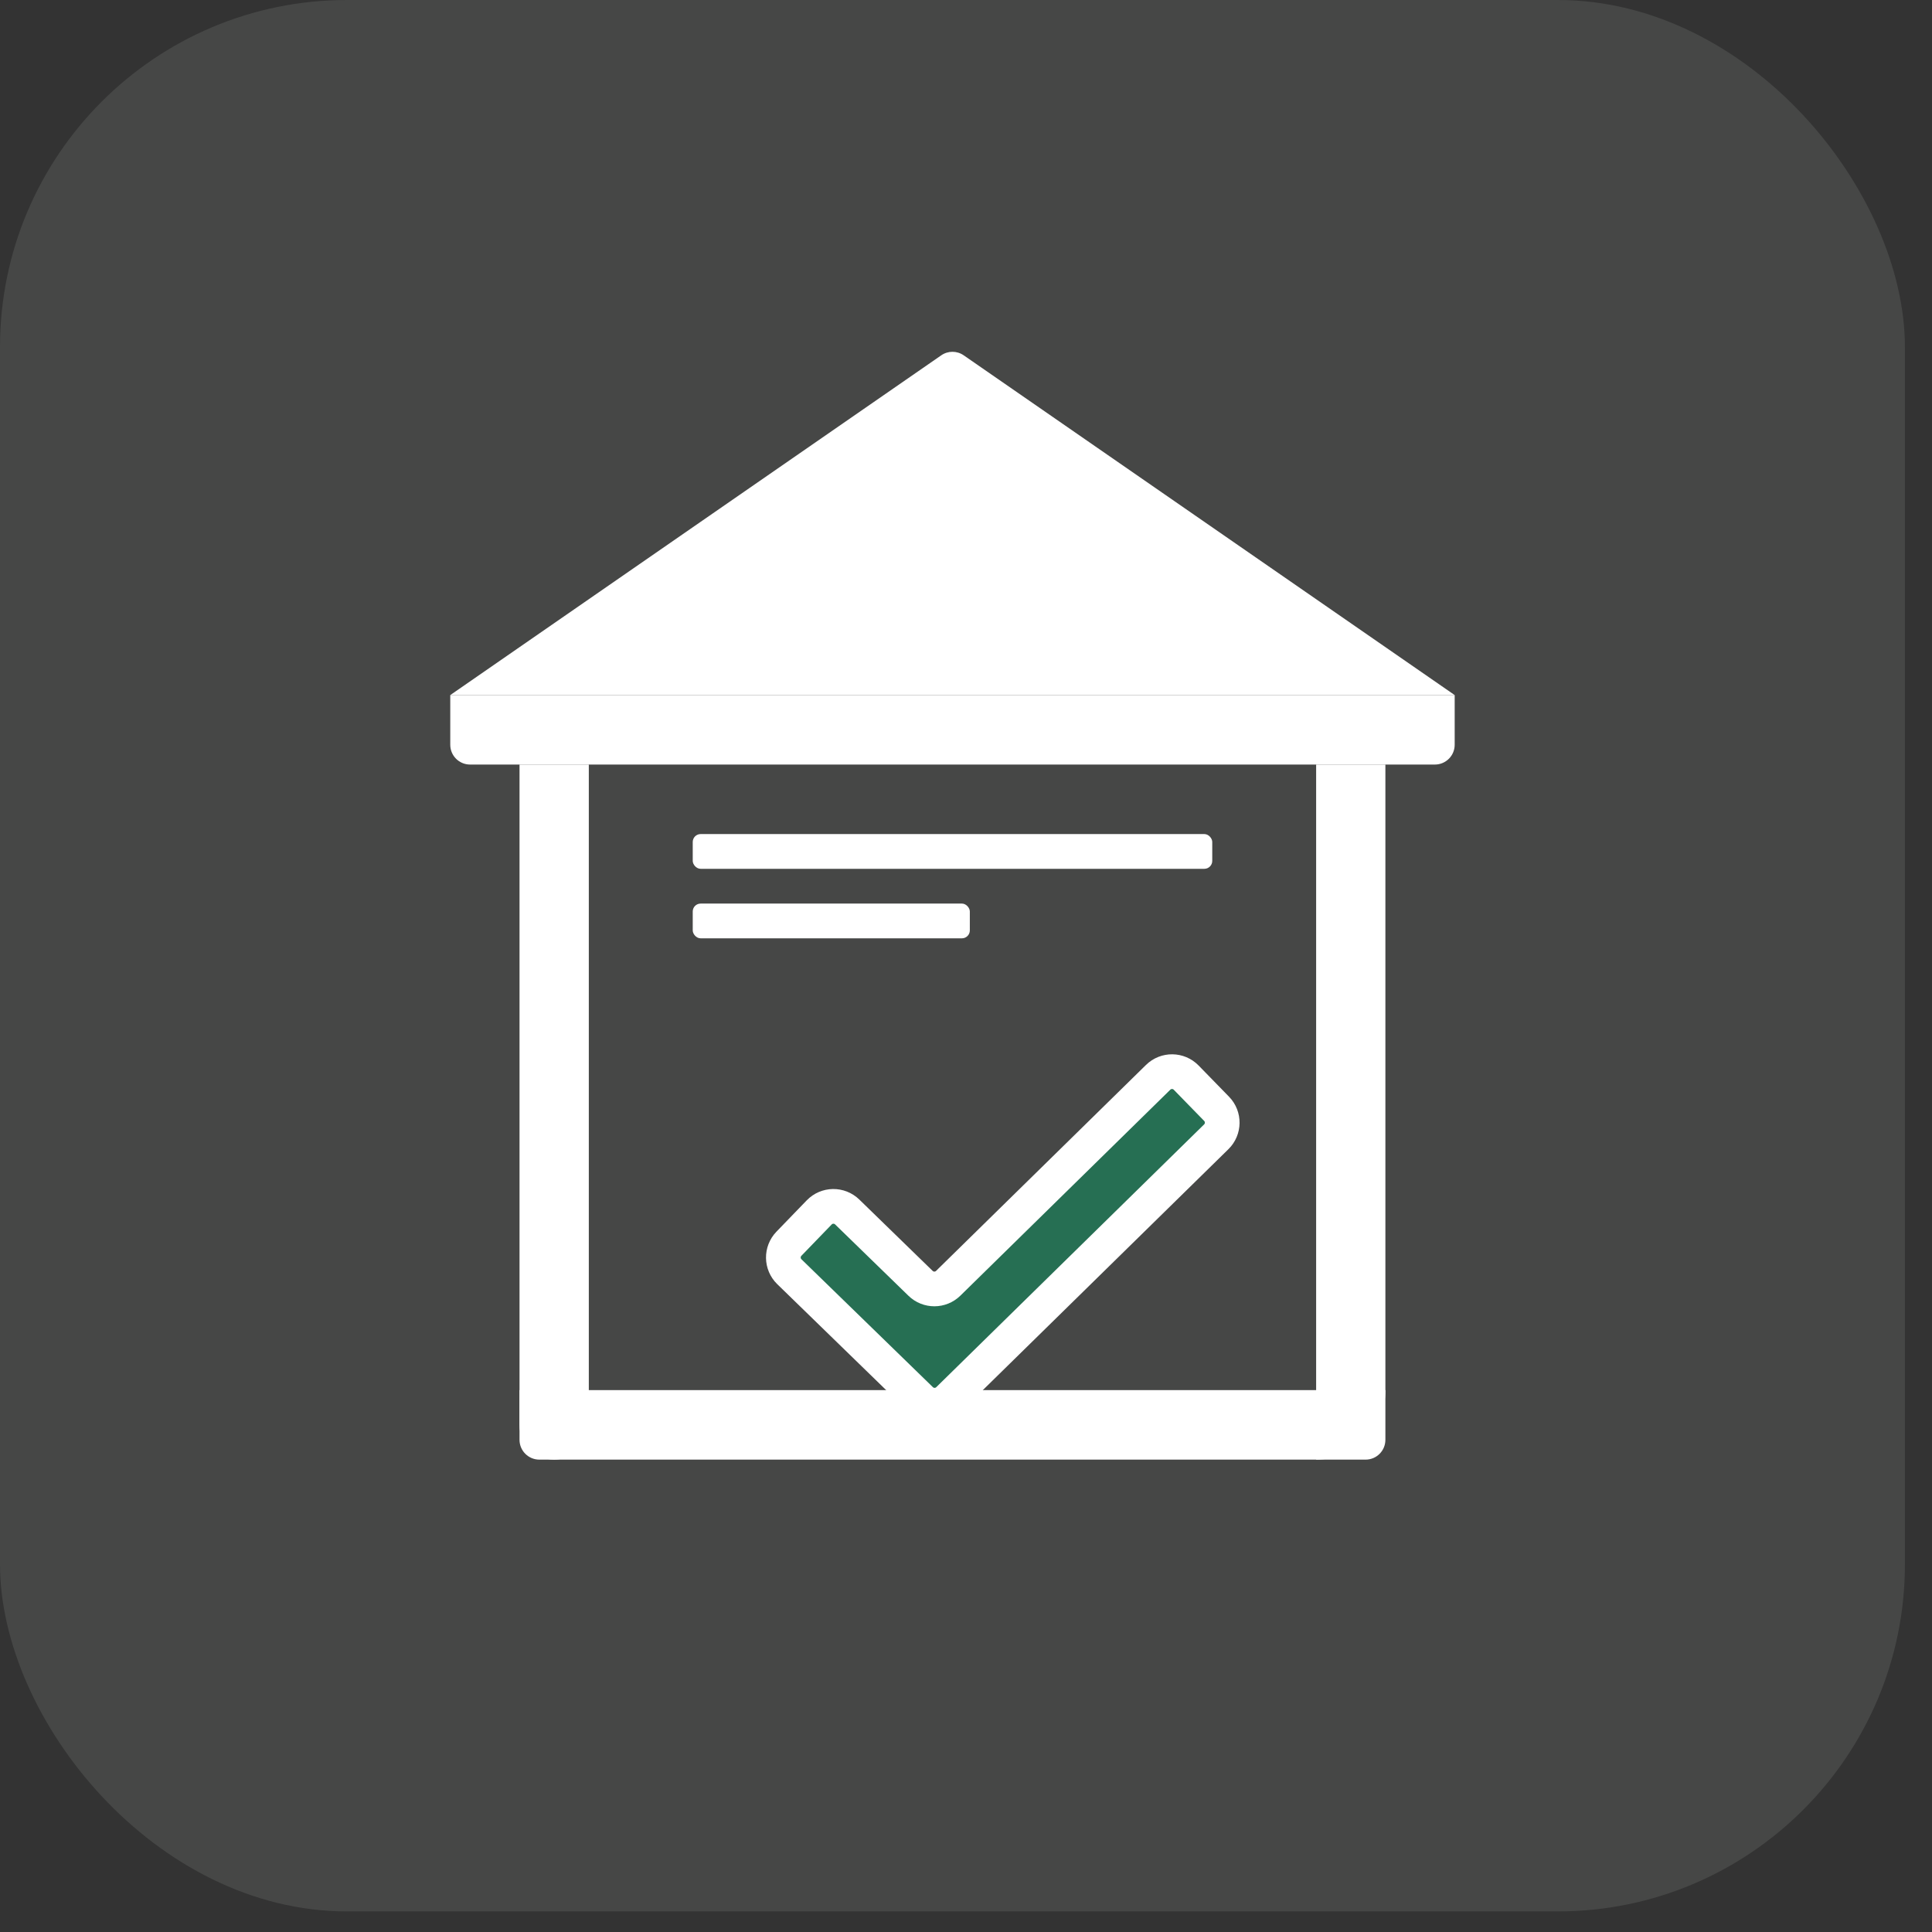
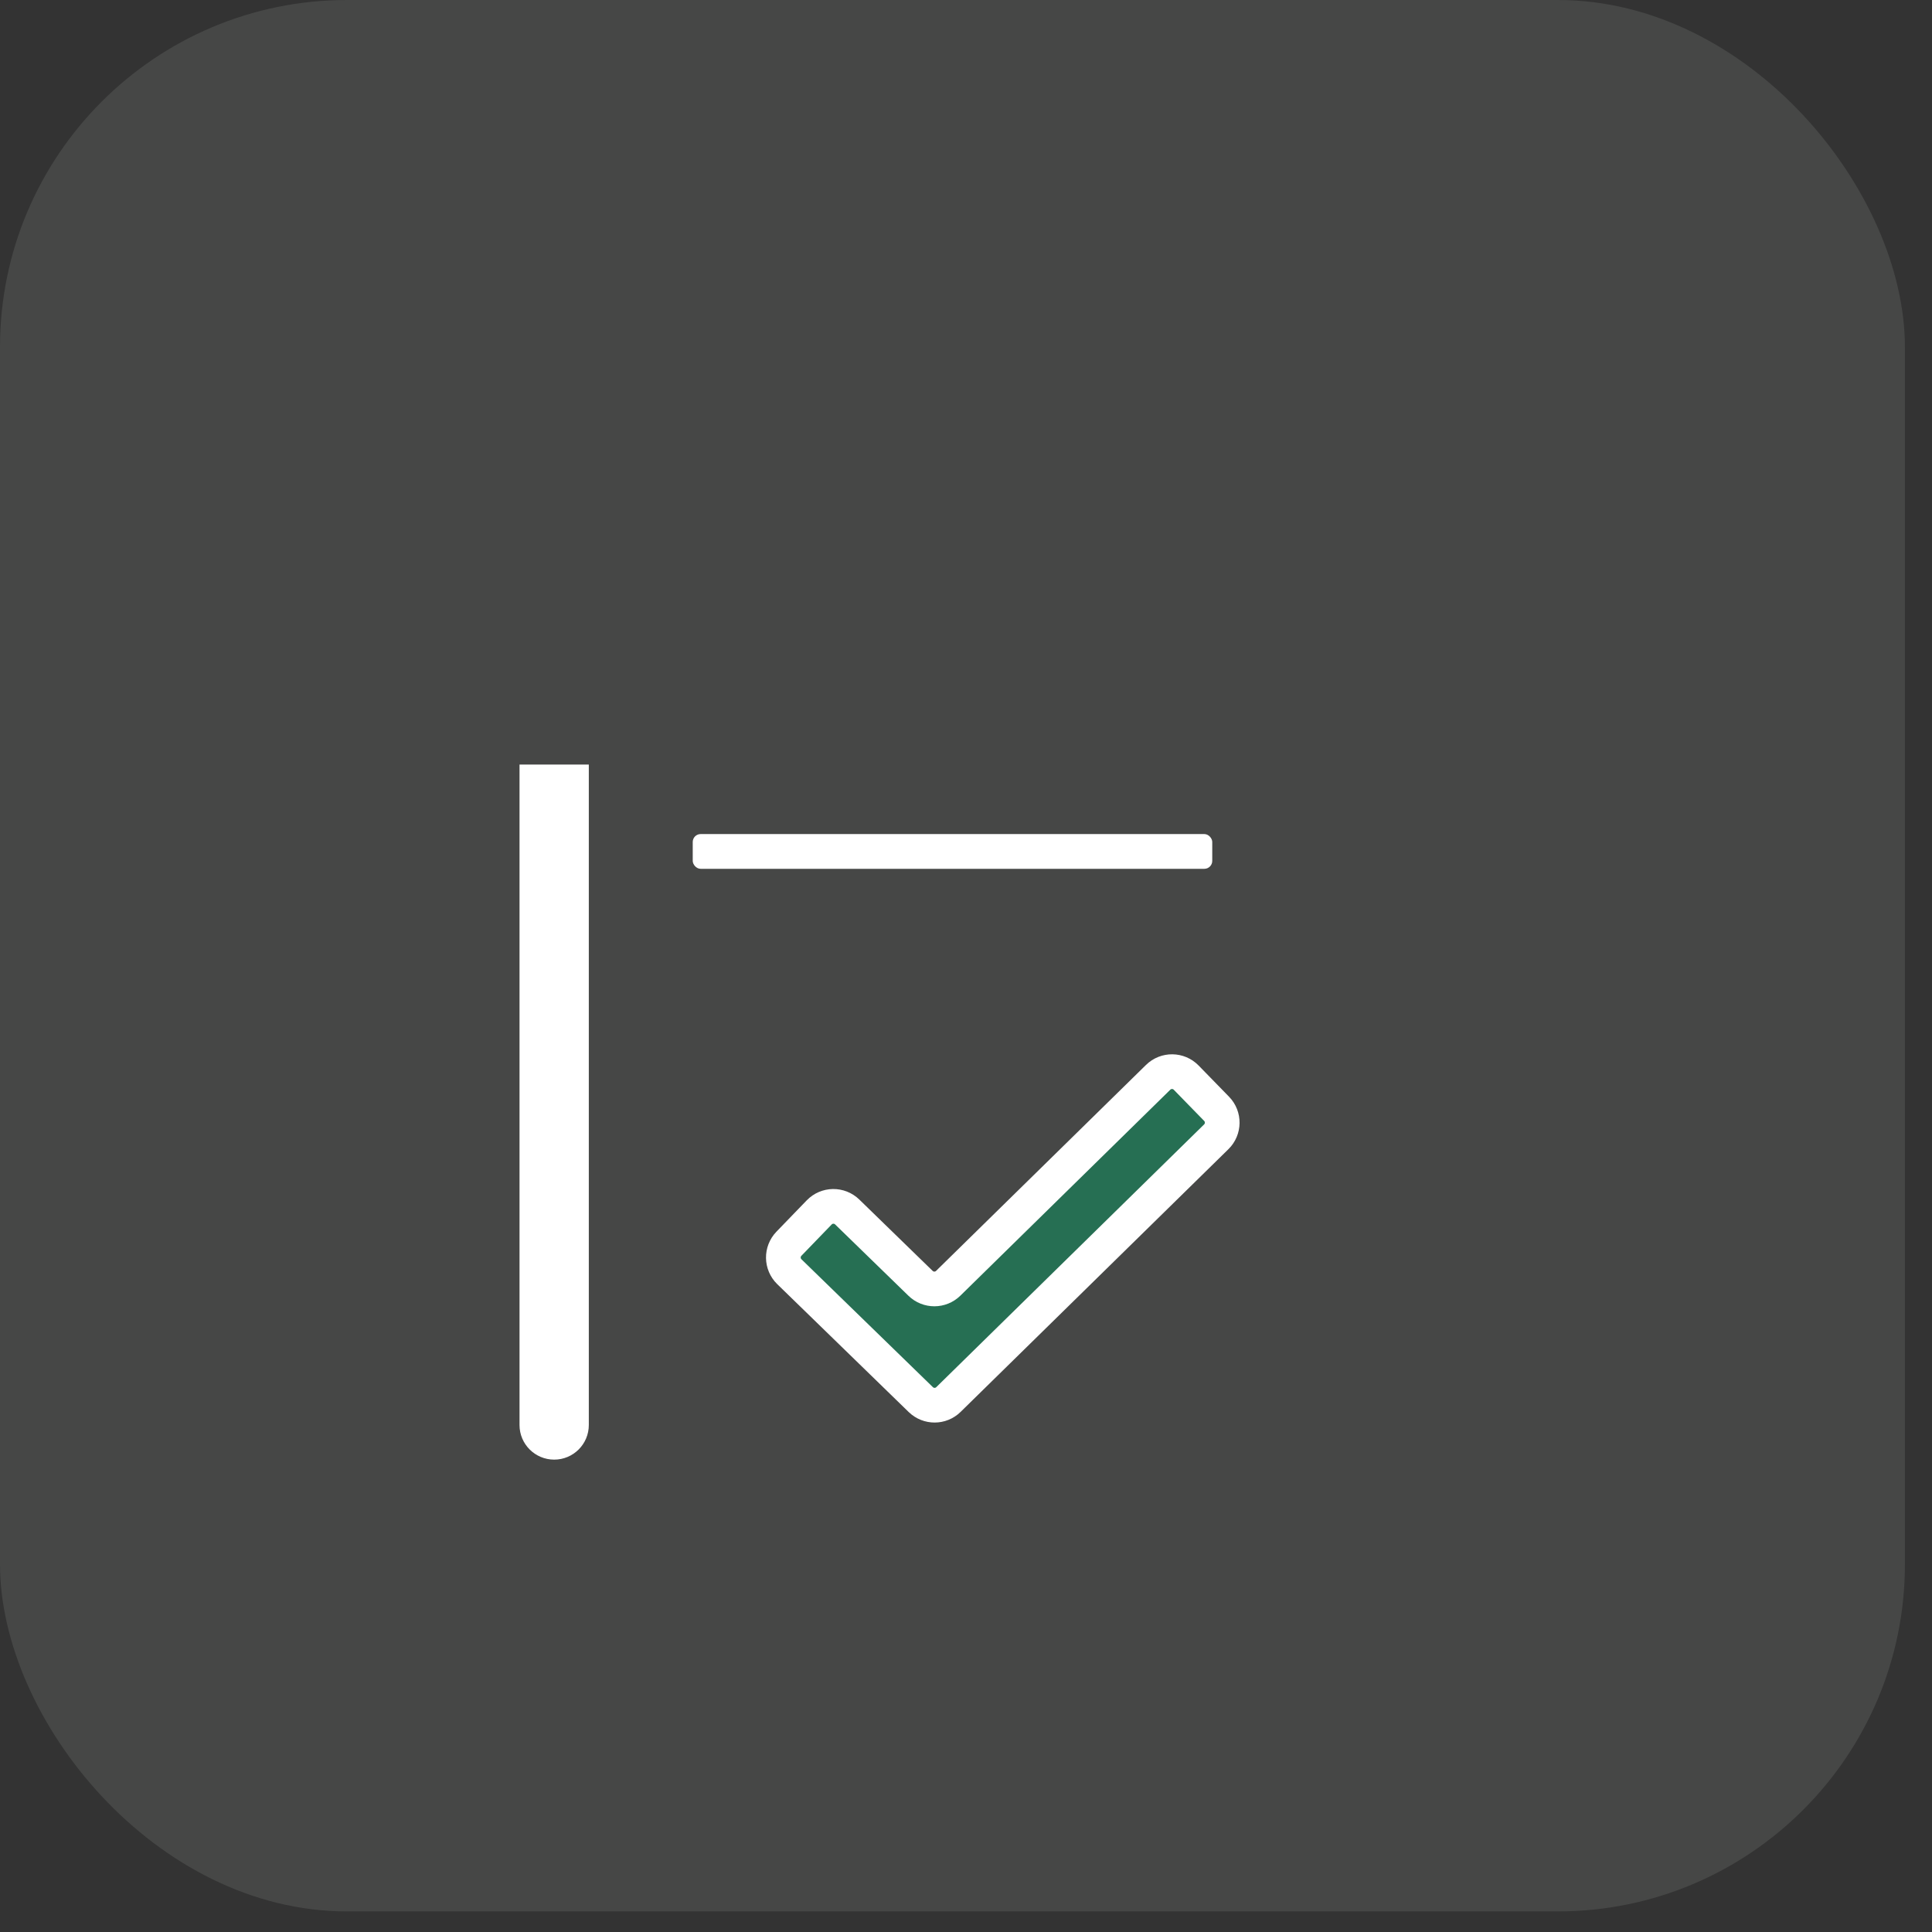
<svg xmlns="http://www.w3.org/2000/svg" width="52" height="52" viewBox="0 0 52 52" fill="none">
  <rect x="0" y="0" width="52" height="52" fill="#333333" stroke="none" />
  <rect opacity="0.1" width="51.271" height="51.446" rx="9.342" fill="#F1FFF1" />
-   <path d="M13.983 37.415H37.288V38.753C37.288 39.047 37.05 39.286 36.755 39.286H14.517C14.222 39.286 13.983 39.047 13.983 38.753V37.415Z" fill="white" />
-   <path d="M35.424 39.286L35.424 20.578L37.288 20.578L37.288 37.422C37.288 38.451 36.453 39.286 35.424 39.286V39.286Z" fill="white" />
  <path d="M14.916 39.286C14.401 39.286 13.983 38.869 13.983 38.354L13.983 20.578L15.848 20.578L15.848 38.354C15.848 38.869 15.43 39.286 14.916 39.286V39.286Z" fill="white" />
-   <path d="M12.119 18.707L39.153 18.707V20.045C39.153 20.34 38.914 20.578 38.62 20.578L12.652 20.578C12.358 20.578 12.119 20.34 12.119 20.045V18.707Z" fill="white" />
-   <path d="M25.333 9.564C25.515 9.437 25.757 9.437 25.939 9.564L39.153 18.708H12.119L25.333 9.564Z" fill="white" />
  <rect x="18.645" y="22.449" width="13.983" height="0.935" rx="0.213" fill="white" />
-   <rect x="18.645" y="24.32" width="7.458" height="0.935" rx="0.213" fill="white" />
  <path d="M32.745 29.844C32.95 30.054 32.946 30.391 32.736 30.597L25.528 37.668C25.322 37.871 24.991 37.872 24.783 37.67L21.245 34.228C21.035 34.023 21.03 33.687 21.234 33.475L22.048 32.633C22.253 32.42 22.592 32.415 22.803 32.621L24.777 34.541C24.984 34.743 25.315 34.742 25.522 34.539L31.172 28.996C31.382 28.79 31.721 28.793 31.927 29.005L32.745 29.844Z" fill="#266F53" stroke="white" stroke-width="0.934" />
</svg>